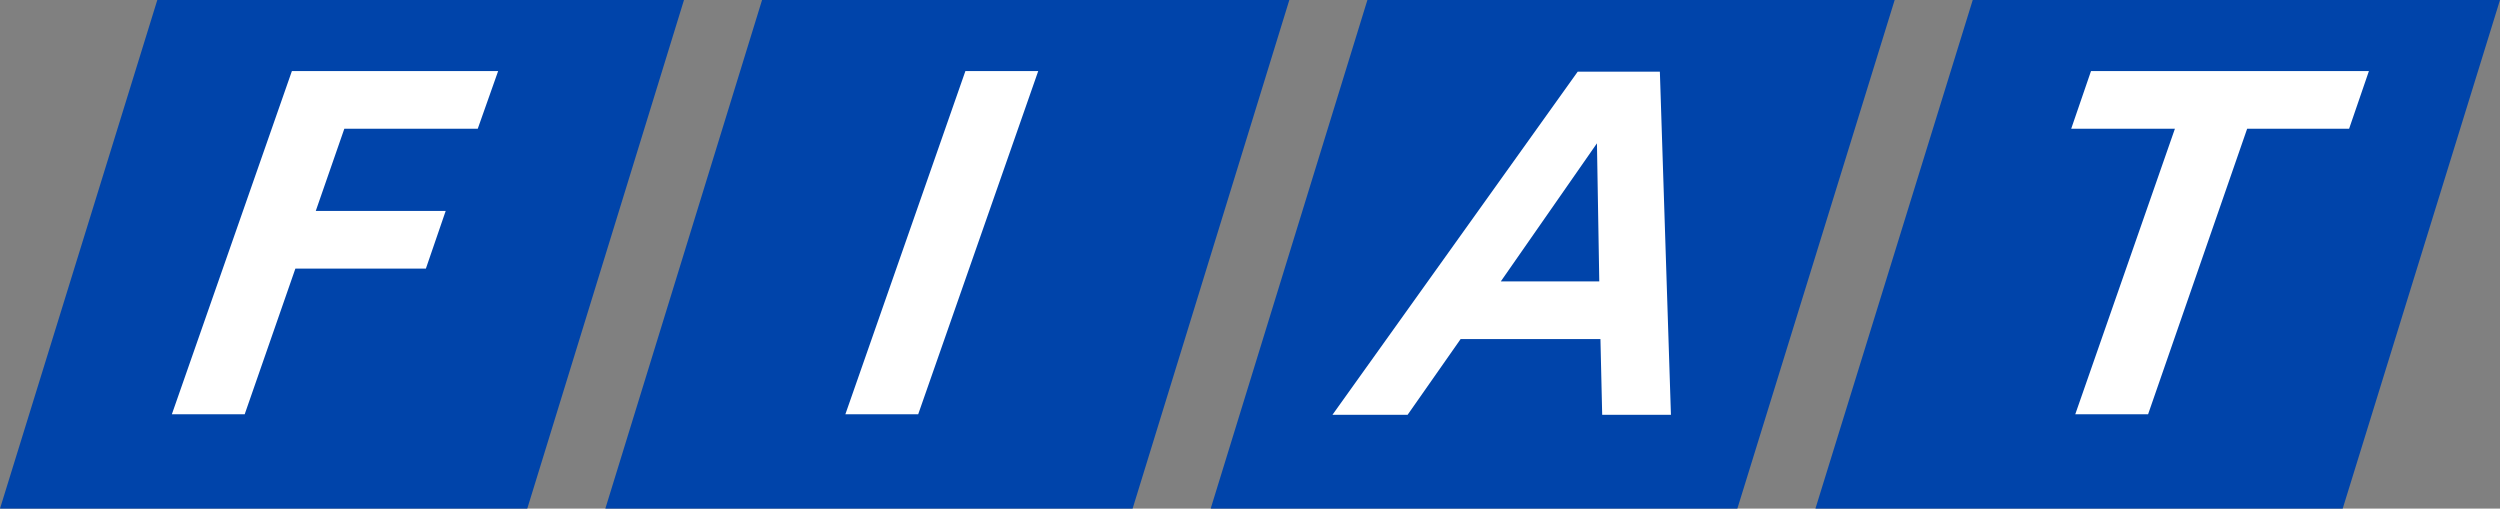
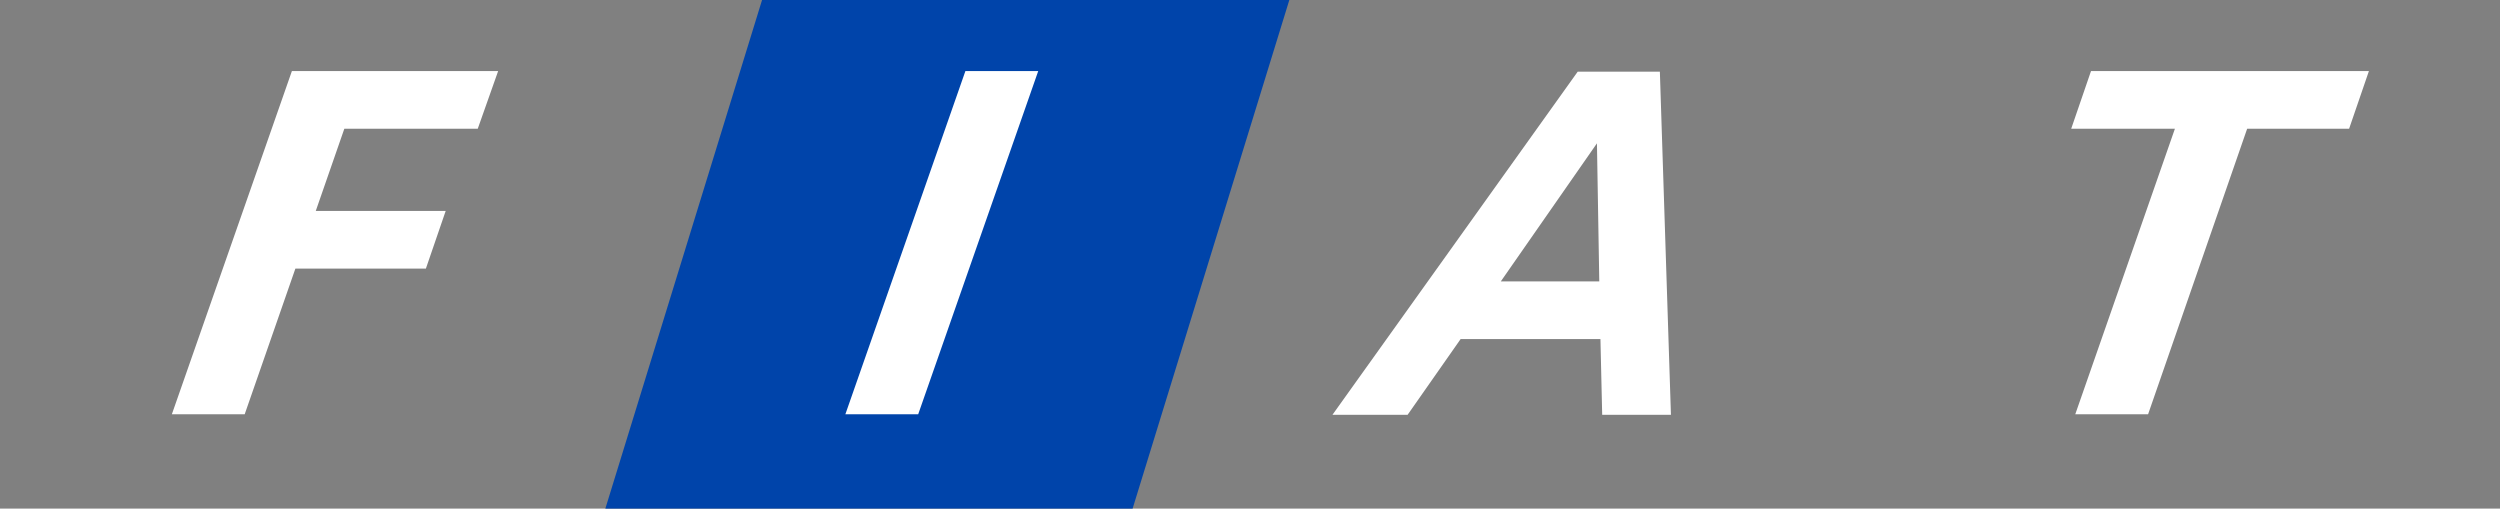
<svg xmlns="http://www.w3.org/2000/svg" xmlns:xlink="http://www.w3.org/1999/xlink" version="1.0" x="0px" y="0px" viewBox="0 0 429.1 87.3" xml:space="preserve">
  <rect x="0" y="0" width="429.1" height="87.3" fill="#808080" stroke="none" />
  <g id="BASIS" display="none"> </g>
  <g id="FLAT">
    <g>
      <defs>
-         <polygon id="SVGID_00000058564015977241767000000001426768386153837720_" points="27,0 117.4,0 90.5,87.3 0,87.3 " />
-       </defs>
+         </defs>
      <use xlink:href="#SVGID_00000058564015977241767000000001426768386153837720_" overflow="visible" fill="#0044AA" />
      <clipPath id="SVGID_00000157995853097749270060000012003240788475926675_">
        <use xlink:href="#SVGID_00000058564015977241767000000001426768386153837720_" overflow="visible" />
      </clipPath>
    </g>
    <g>
      <defs>
        <polygon id="SVGID_00000091015233874485196960000007945660084370899075_" points="130.8,0 221.3,0 194.4,87.3 103.9,87.3 " />
      </defs>
      <use xlink:href="#SVGID_00000091015233874485196960000007945660084370899075_" overflow="visible" fill="#0044AA" />
      <clipPath id="SVGID_00000051378245119277192200000004747502855397470121_">
        <use xlink:href="#SVGID_00000091015233874485196960000007945660084370899075_" overflow="visible" />
      </clipPath>
    </g>
    <g>
      <defs>
-         <polygon id="SVGID_00000137819252561685020330000009143703520338528954_" points="234.7,0 325.2,0 298.2,87.3 207.8,87.3 " />
-       </defs>
+         </defs>
      <use xlink:href="#SVGID_00000137819252561685020330000009143703520338528954_" overflow="visible" fill="#0044AA" />
      <clipPath id="SVGID_00000059285625651862356910000005905350621776440450_">
        <use xlink:href="#SVGID_00000137819252561685020330000009143703520338528954_" overflow="visible" />
      </clipPath>
    </g>
    <g>
      <defs>
-         <polygon id="SVGID_00000031183928091112155020000004380308817999033739_" points="338.6,0 429.1,0 402.1,87.3 311.6,87.3 " />
-       </defs>
+         </defs>
      <use xlink:href="#SVGID_00000031183928091112155020000004380308817999033739_" overflow="visible" fill="#0044AA" />
      <clipPath id="SVGID_00000062889706800122354490000002465641011332769435_">
        <use xlink:href="#SVGID_00000031183928091112155020000004380308817999033739_" overflow="visible" />
      </clipPath>
    </g>
    <path fill="#FFFFFF" d="M368.7,71.1h-12.5l17.1-49h-17.8l3.4-9.9h47.7l-3.4,9.9h-17.5L368.7,71.1z M274.5,48.3l-0.4-23.7 l-16.5,23.7H274.5z M274.7,58.2h-24l-9.1,13h-12.9l42.1-58.9h14.1l1.9,58.9h-11.8L274.7,58.2z M145.1,71.1l20.6-58.9h12.5 l-20.6,58.9H145.1z M29.5,71.1l20.6-58.9h35.4L82,22.1H59.1l-4.9,14.1h22.3l-3.4,9.9H50.7L42,71.1H29.5z" />
  </g>
  <g id="Grijswaarden" display="none"> </g>
</svg>